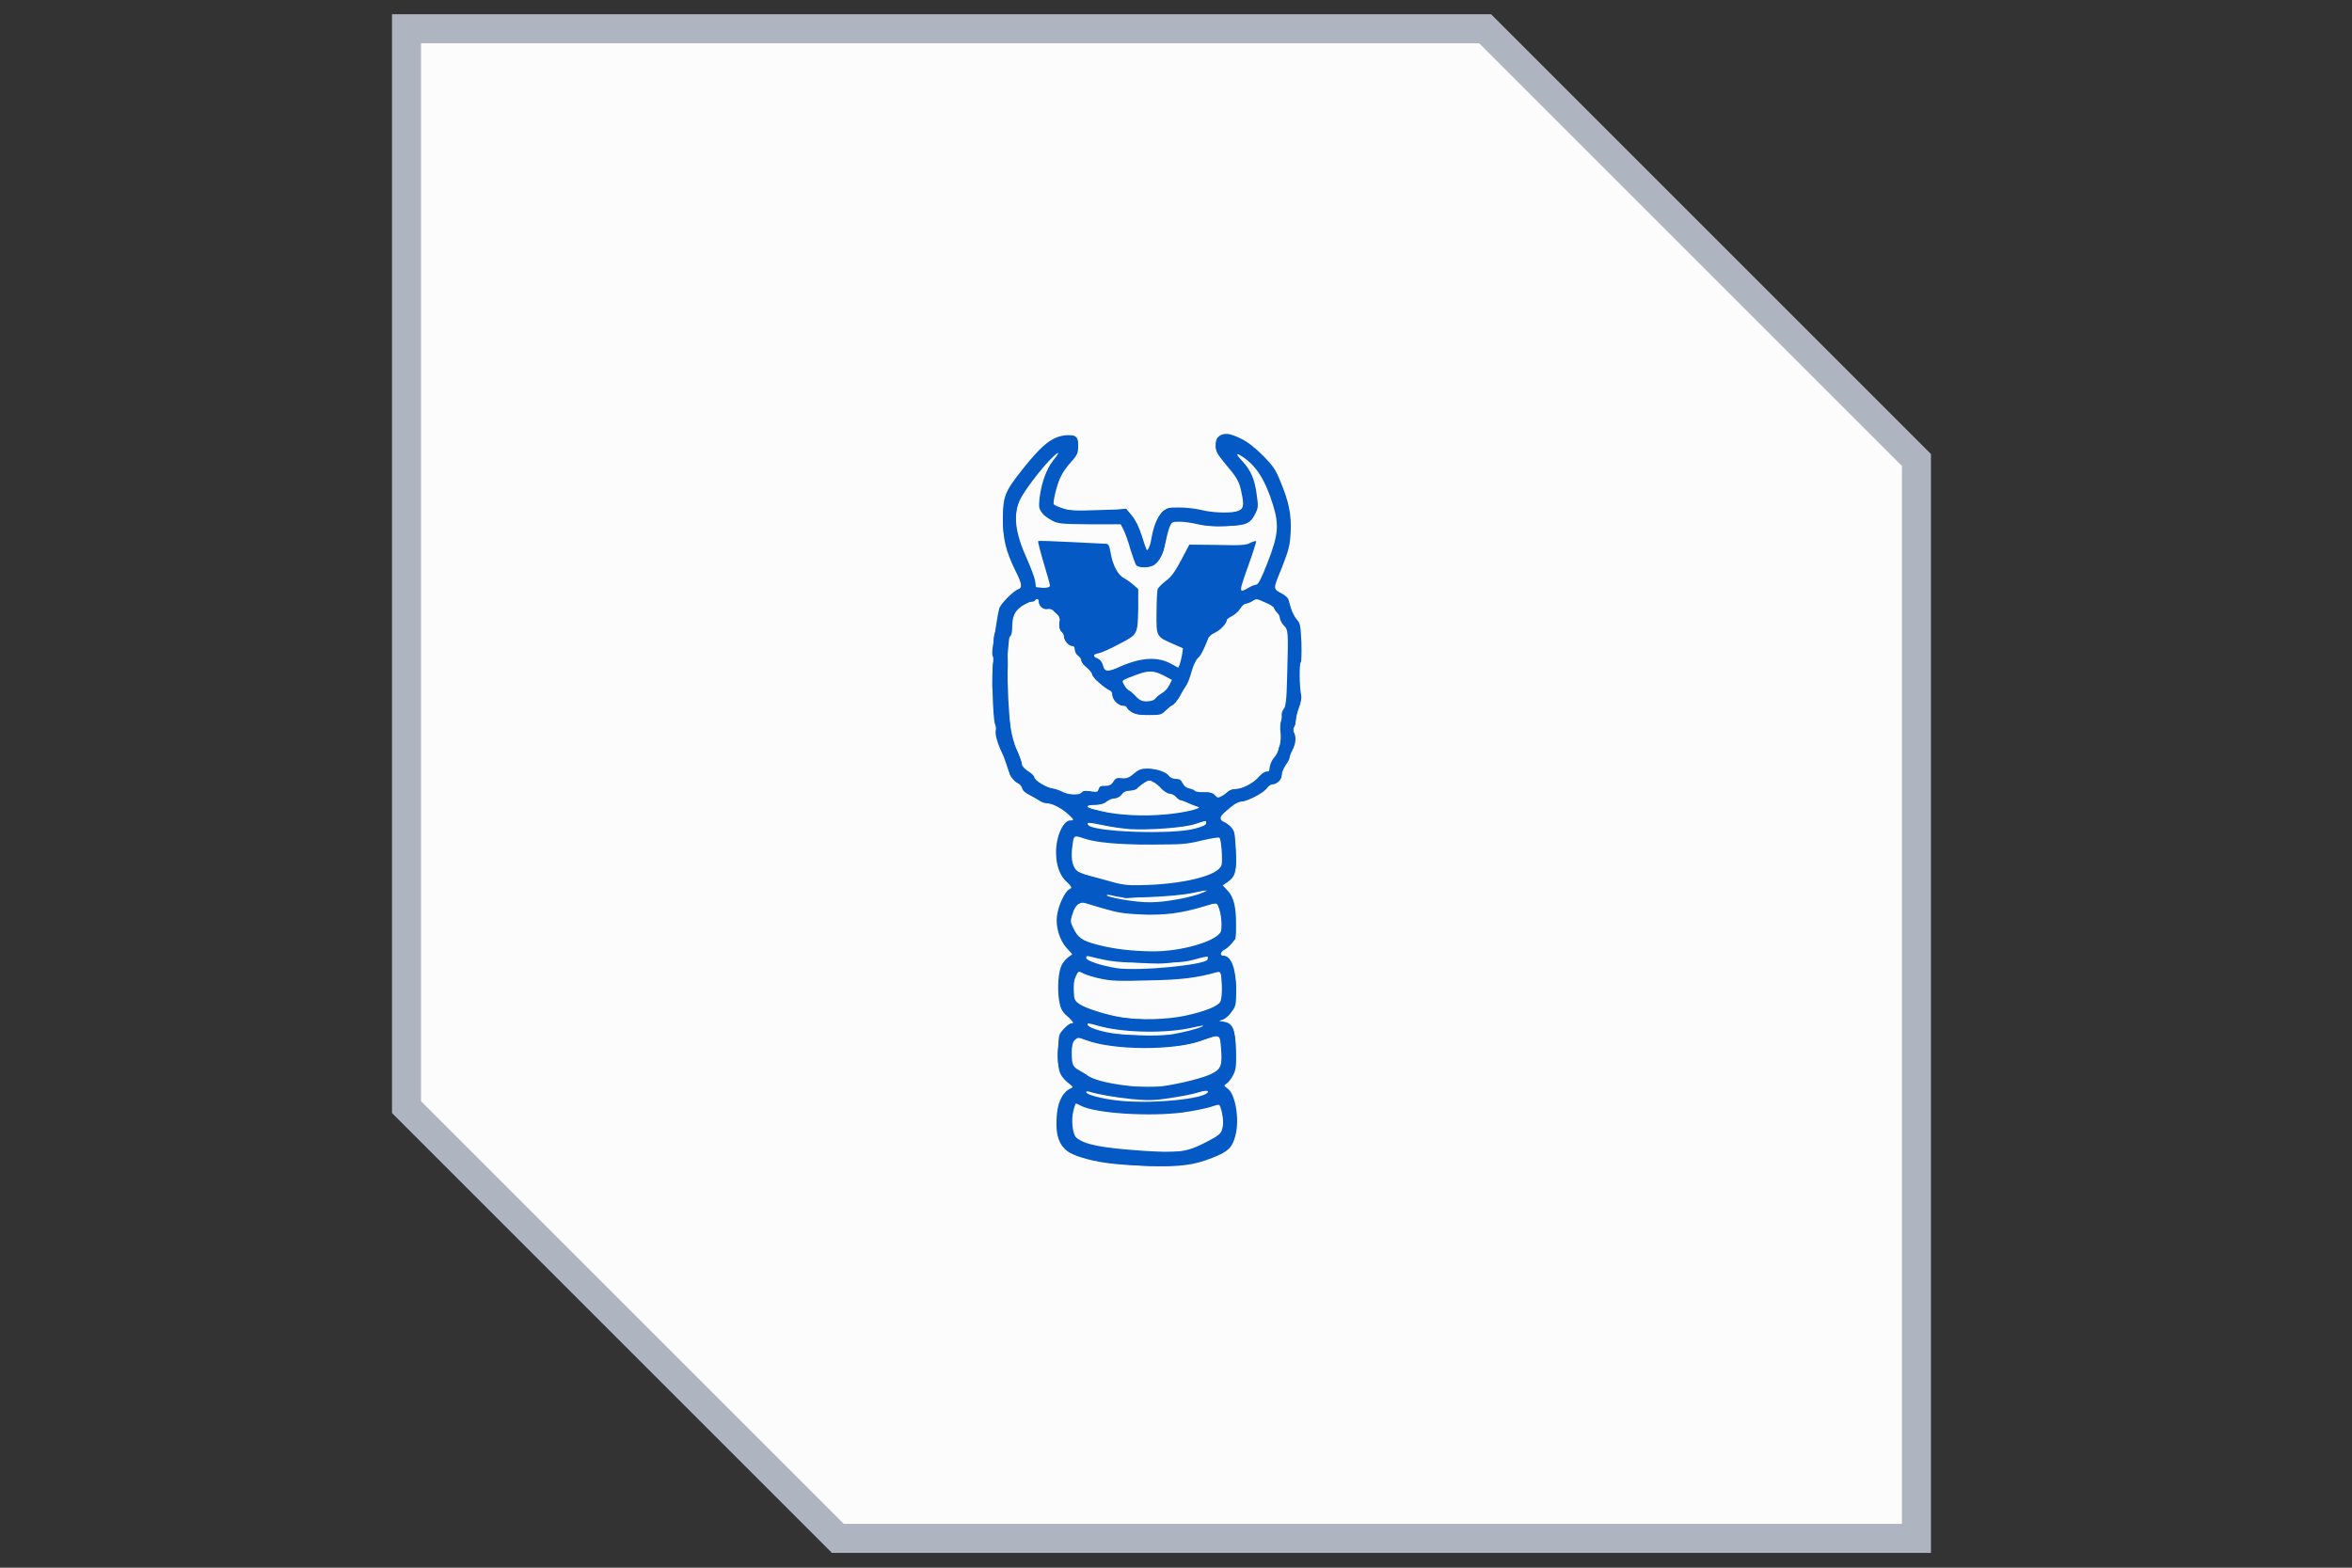
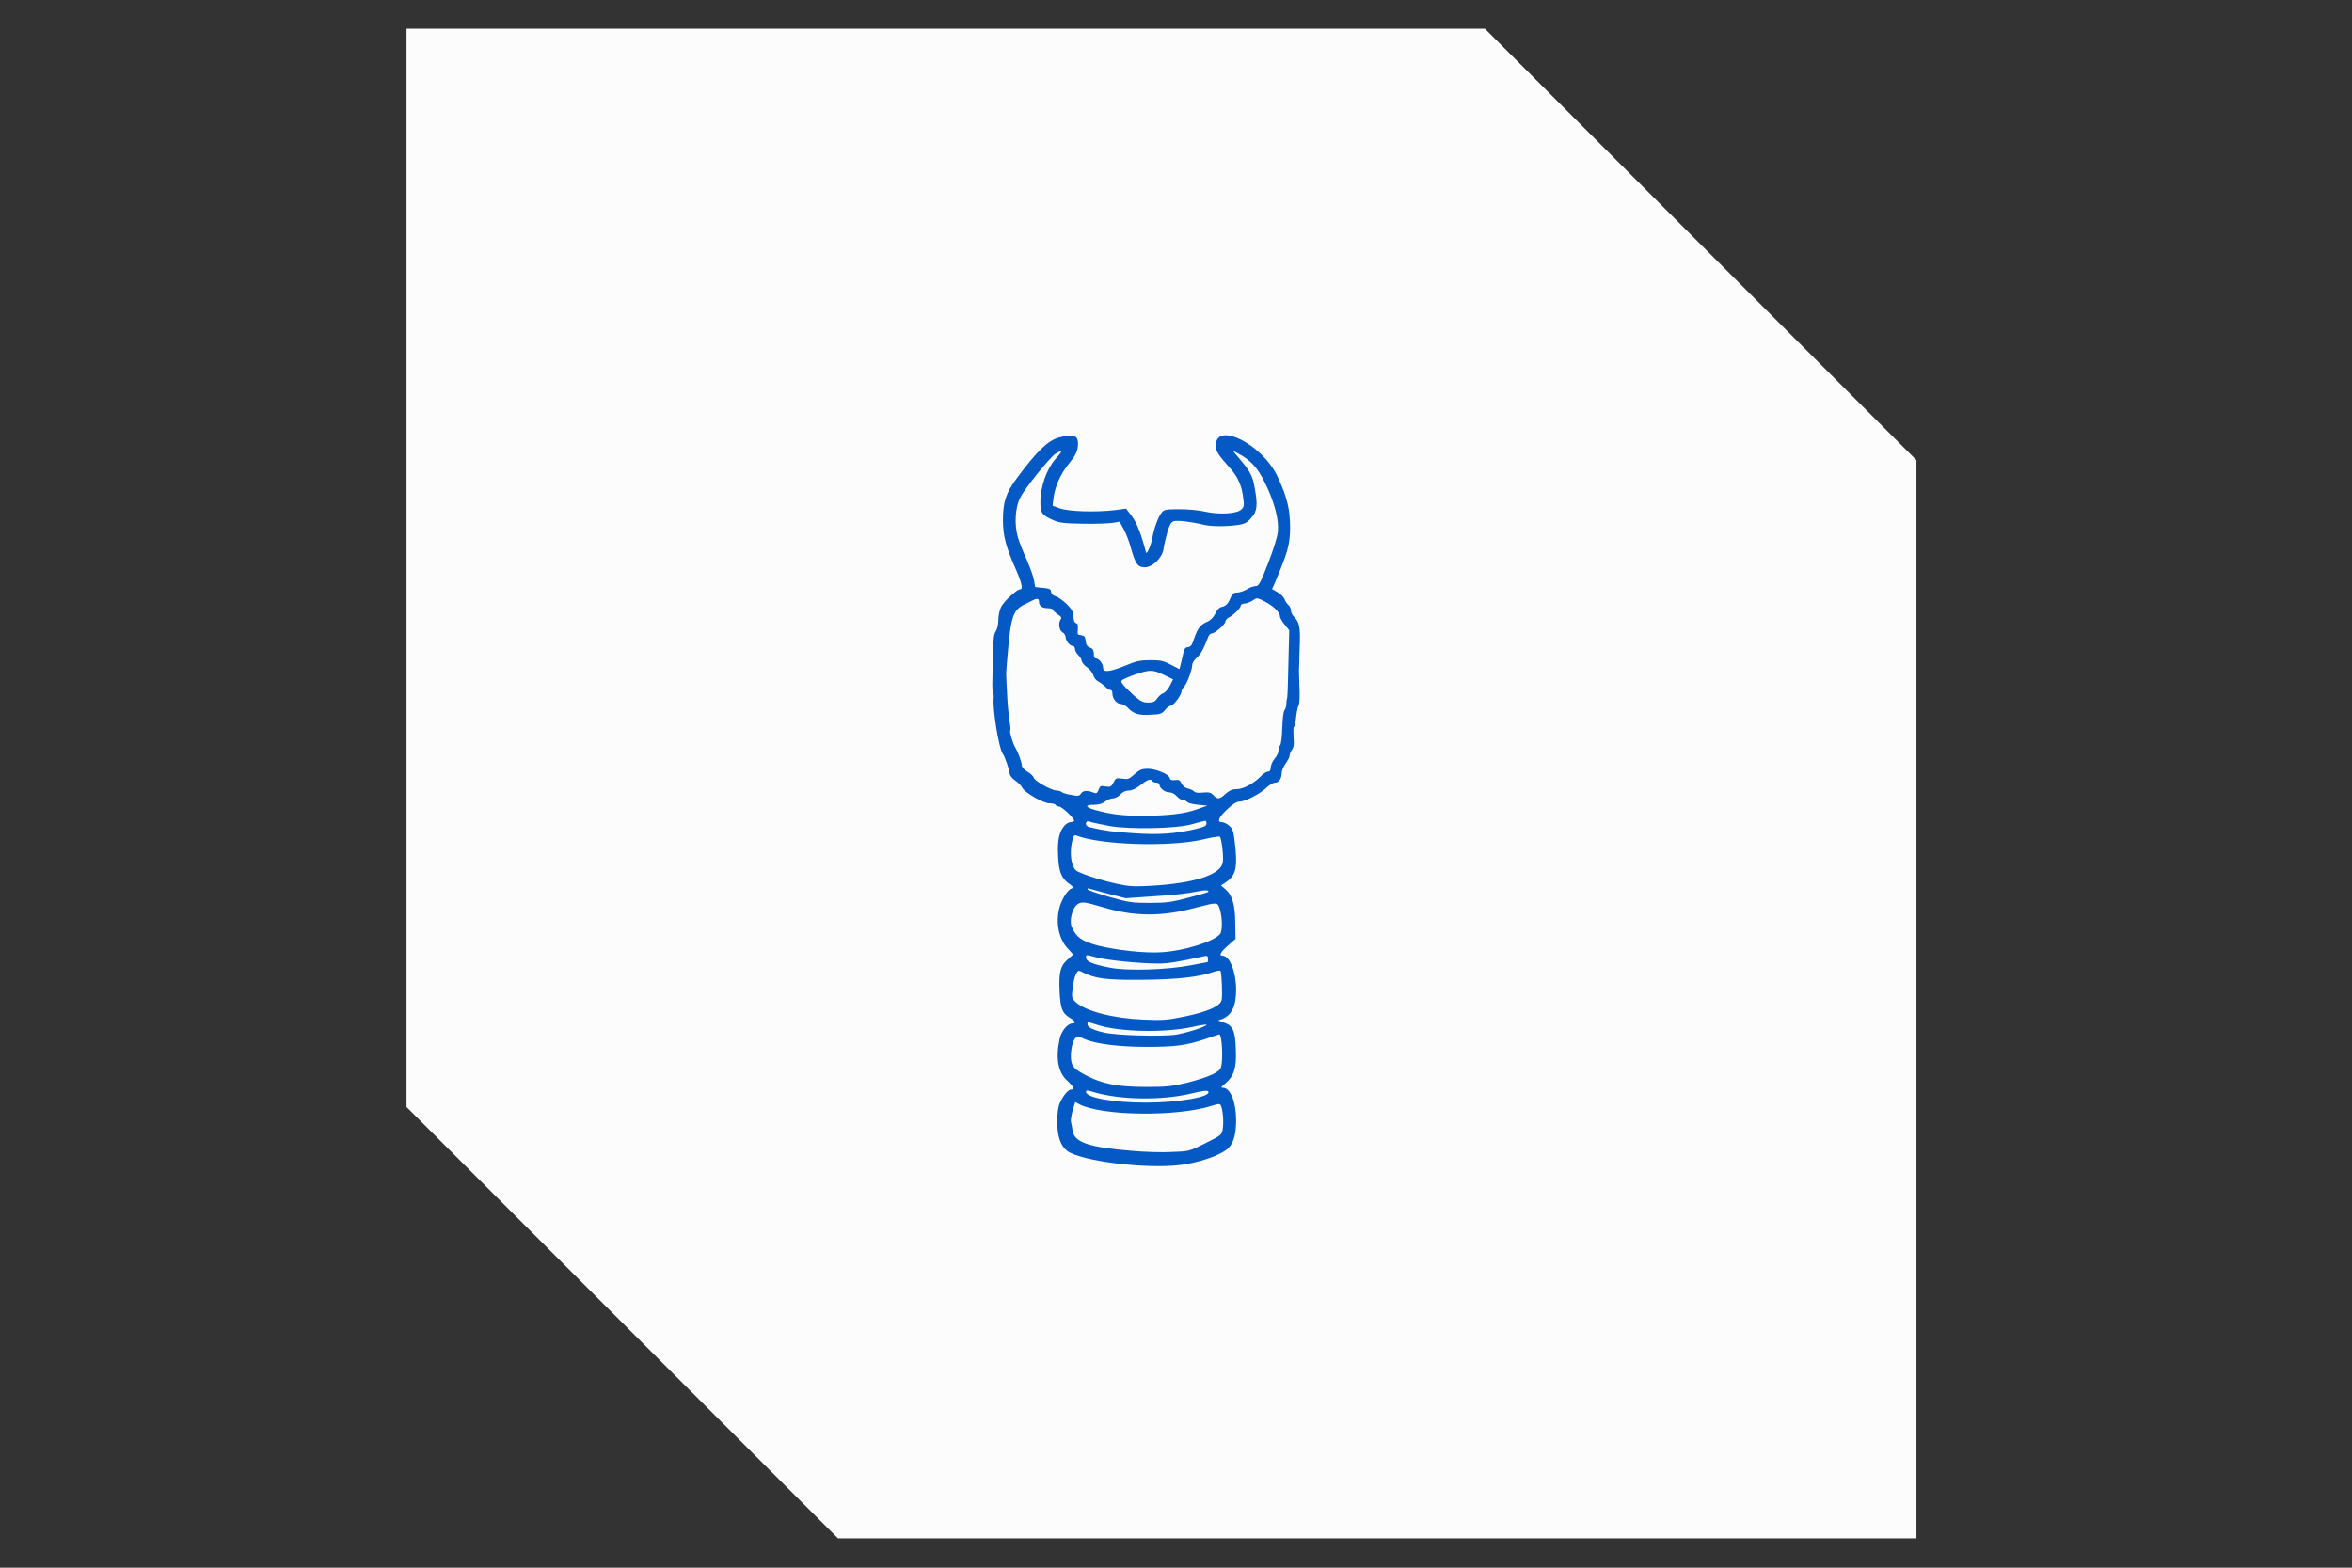
<svg xmlns="http://www.w3.org/2000/svg" width="81" height="54">
  <rect width="100%" height="100%" fill="#333333" stroke="none" />
  <defs>
    <clipPath id="bgblur_0_6399_8668_clip_path" transform="translate(19.864 27.873)">
      <path clip-rule="evenodd" d="m9,0.99l37.14,0l14.86,14.86l0,37.14l-37.14,0l-14.86,-14.86l0,-37.14z" fill-rule="evenodd" id="svg_1" />
    </clipPath>
  </defs>
  <g class="layer">
    <title>Layer 1</title>
    <g data-figma-bg-blur-radius="28.36" id="svg_3">
      <path clip-rule="evenodd" d="m14,0.99l37.14,0l14.86,14.86l0,37.14l-37.14,0l-14.86,-14.86l0,-37.14z" fill="#FCFCFD" fill-rule="evenodd" id="svg_4" />
-       <path d="m51.14,0.99l0.36,-0.35l-0.15,-0.15l-0.21,0l0,0.5zm-37.14,0l0,-0.5l-0.5,0l0,0.5l0.5,0zm52,14.86l0.5,0l0,-0.21l-0.15,-0.15l-0.35,0.36zm0,37.14l0,0.5l0.5,0l0,-0.5l-0.5,0zm-37.14,0l-0.36,0.35l0.15,0.15l0.21,0l0,-0.5zm-14.86,-14.86l-0.5,0l0,0.21l0.15,0.15l0.35,-0.36zm37.14,-37.14l0,-0.5l-37.14,0l0,0.5l0,0.5l37.14,0l0,-0.5zm14.86,14.86l0.35,-0.36l-14.85,-14.85l-0.36,0.35l-0.35,0.35l14.86,14.86l0.35,-0.35zm0,37.14l0.5,0l0,-37.14l-0.5,0l-0.5,0l0,37.14l0.5,0zm-37.14,0l0,0.5l37.14,0l0,-0.5l0,-0.5l-37.14,0l0,0.5zm0,0l0.35,-0.35l-14.86,-14.86l-0.35,0.35l-0.35,0.36l14.85,14.85l0.36,-0.35zm-14.86,-52l-0.5,0l0,37.14l0.5,0l0.5,0l0,-37.14l-0.5,0z" fill="#AEB5C1" id="svg_5" />
    </g>
-     <path clip-rule="evenodd" d="m41.99,15.02c-0.09,0.07 -0.12,0.14 -0.12,0.32c0,0.21 0.04,0.28 0.28,0.58c0.45,0.53 0.53,0.65 0.61,1.07c0.1,0.45 0.06,0.57 -0.19,0.63c-0.27,0.06 -0.82,0.04 -1.18,-0.05c-0.2,-0.05 -0.54,-0.09 -0.78,-0.09c-0.4,0 -0.43,0.01 -0.6,0.18c-0.17,0.18 -0.29,0.48 -0.37,0.96c-0.03,0.19 -0.12,0.37 -0.15,0.32c-0.01,-0.01 -0.09,-0.23 -0.17,-0.49c-0.1,-0.31 -0.21,-0.53 -0.34,-0.69l-0.19,-0.22l-0.95,0.03c-0.83,0.03 -1,0.02 -1.24,-0.06c-0.15,-0.05 -0.29,-0.11 -0.31,-0.14c-0.04,-0.07 0.12,-0.73 0.25,-0.97c0.05,-0.12 0.21,-0.34 0.35,-0.49c0.21,-0.24 0.24,-0.3 0.24,-0.53c0,-0.31 -0.07,-0.39 -0.32,-0.39c-0.51,0 -0.88,0.27 -1.59,1.17c-0.62,0.78 -0.68,0.93 -0.68,1.72c0,0.7 0.1,1.1 0.42,1.76c0.24,0.47 0.26,0.6 0.1,0.66c-0.17,0.06 -0.62,0.52 -0.65,0.67c-0.02,0.06 -0.06,0.27 -0.09,0.47c-0.03,0.19 -0.08,0.52 -0.11,0.72c-0.05,0.26 -0.05,0.4 -0.01,0.47c0.04,0.06 0.04,0.12 0.01,0.19c-0.07,0.11 -0.02,1.99 0.06,2.13c0.03,0.06 0.04,0.15 0.02,0.22c-0.03,0.11 0.07,0.47 0.22,0.76c0.04,0.08 0.11,0.28 0.17,0.46c0.1,0.34 0.24,0.55 0.4,0.6c0.06,0.02 0.11,0.09 0.12,0.15c0.01,0.08 0.09,0.16 0.23,0.23c0.12,0.06 0.28,0.15 0.35,0.2c0.07,0.05 0.19,0.1 0.27,0.1c0.18,0 0.48,0.15 0.73,0.37c0.21,0.19 0.23,0.22 0.08,0.22c-0.24,0 -0.49,0.54 -0.49,1.09c0,0.45 0.11,0.77 0.35,1c0.2,0.21 0.21,0.23 0.11,0.28c-0.15,0.06 -0.39,0.58 -0.43,0.92c-0.05,0.37 0.09,0.84 0.34,1.11l0.19,0.21l-0.15,0.11c-0.08,0.06 -0.18,0.18 -0.22,0.27c-0.11,0.22 -0.15,0.77 -0.09,1.19c0.05,0.3 0.09,0.38 0.28,0.55c0.23,0.23 0.25,0.26 0.15,0.26c-0.04,0 -0.16,0.09 -0.26,0.19c-0.18,0.19 -0.18,0.2 -0.2,0.73c-0.03,0.64 0.03,0.86 0.31,1.1l0.21,0.17l-0.16,0.09c-0.24,0.15 -0.39,0.5 -0.41,0.97c-0.05,0.79 0.16,1.14 0.79,1.35c0.62,0.2 1.19,0.27 2.32,0.31c1.16,0.04 1.6,-0.02 2.26,-0.28c0.53,-0.21 0.67,-0.34 0.78,-0.74c0.16,-0.55 0.01,-1.47 -0.27,-1.65c-0.13,-0.09 -0.13,-0.09 -0.02,-0.17c0.06,-0.04 0.16,-0.17 0.22,-0.29c0.1,-0.2 0.11,-0.3 0.09,-0.86c-0.02,-0.74 -0.1,-0.92 -0.42,-0.98l-0.19,-0.02l0.15,-0.04c0.09,-0.03 0.22,-0.14 0.31,-0.27c0.16,-0.21 0.16,-0.25 0.16,-0.77c0,-0.73 -0.17,-1.17 -0.44,-1.17c-0.13,0 -0.12,-0.15 0.01,-0.19c0.06,-0.02 0.18,-0.12 0.27,-0.22c0.15,-0.18 0.16,-0.21 0.16,-0.64c0,-0.64 -0.08,-0.97 -0.29,-1.19l-0.17,-0.18l0.17,-0.12c0.27,-0.19 0.31,-0.35 0.28,-1.1c-0.03,-0.58 -0.04,-0.66 -0.16,-0.78c-0.07,-0.08 -0.18,-0.16 -0.25,-0.19c-0.15,-0.06 -0.15,-0.18 0,-0.31c0.06,-0.05 0.19,-0.16 0.29,-0.24c0.1,-0.08 0.24,-0.15 0.31,-0.15c0.2,0 0.78,-0.3 0.88,-0.46c0.05,-0.07 0.13,-0.13 0.18,-0.13c0.16,0 0.33,-0.16 0.33,-0.32c0,-0.08 0.06,-0.23 0.13,-0.33c0.07,-0.1 0.14,-0.22 0.14,-0.26c0,-0.04 0.04,-0.16 0.1,-0.27c0.12,-0.23 0.14,-0.45 0.05,-0.62c-0.04,-0.08 -0.04,-0.13 0,-0.17c0.03,-0.03 0.06,-0.13 0.06,-0.21c0,-0.08 0.05,-0.28 0.11,-0.45c0.08,-0.2 0.1,-0.35 0.08,-0.46c-0.06,-0.25 -0.07,-1.09 -0.01,-1.12c0.02,-0.01 0.03,-0.32 0.02,-0.68c-0.03,-0.59 -0.04,-0.66 -0.16,-0.79c-0.07,-0.08 -0.16,-0.26 -0.2,-0.39c-0.04,-0.13 -0.08,-0.28 -0.09,-0.31c-0.01,-0.04 -0.09,-0.11 -0.18,-0.17c-0.36,-0.2 -0.36,-0.14 -0.05,-0.9c0.25,-0.64 0.28,-0.76 0.31,-1.23c0.03,-0.62 -0.06,-1.05 -0.36,-1.77c-0.16,-0.4 -0.25,-0.53 -0.6,-0.88c-0.27,-0.27 -0.52,-0.47 -0.75,-0.58c-0.39,-0.19 -0.57,-0.21 -0.75,-0.09zm-5.86,0.85c-0.34,0.36 -0.84,1.02 -0.99,1.32c-0.26,0.52 -0.19,1.14 0.23,2.07c0.13,0.29 0.26,0.63 0.28,0.76l0.03,0.23l0.24,0c0.16,0 0.24,-0.03 0.24,-0.08c0,-0.04 -0.1,-0.39 -0.22,-0.79c-0.12,-0.4 -0.2,-0.73 -0.19,-0.74c0.01,-0.02 0.51,0 1.11,0.03c0.6,0.03 1.15,0.06 1.21,0.06c0.11,0 0.13,0.04 0.18,0.32c0.07,0.42 0.25,0.75 0.45,0.86c0.1,0.05 0.25,0.16 0.34,0.24l0.16,0.14l0,0.64c-0.02,0.93 -0.01,0.92 -0.65,1.25c-0.29,0.16 -0.61,0.3 -0.71,0.32c-0.21,0.04 -0.22,0.11 -0.04,0.18c0.09,0.04 0.15,0.12 0.18,0.23c0.06,0.24 0.17,0.25 0.6,0.05c0.73,-0.32 1.3,-0.35 1.76,-0.09l0.24,0.13l0.05,-0.12c0.02,-0.06 0.06,-0.21 0.08,-0.33l0.03,-0.22l-0.34,-0.15c-0.58,-0.25 -0.58,-0.25 -0.57,-1.08c0,-0.4 0.02,-0.76 0.04,-0.81c0.02,-0.05 0.15,-0.18 0.28,-0.28c0.19,-0.14 0.31,-0.31 0.53,-0.72l0.28,-0.53l0.96,0.01c0.82,0.02 0.99,0.01 1.14,-0.07c0.09,-0.05 0.18,-0.07 0.2,-0.06c0.01,0.02 -0.1,0.37 -0.25,0.79c-0.35,0.98 -0.36,1.02 -0.02,0.82c0.1,-0.06 0.22,-0.11 0.27,-0.11c0.07,0 0.17,-0.19 0.39,-0.75c0.37,-0.95 0.41,-1.3 0.19,-2c-0.26,-0.85 -0.57,-1.34 -1.05,-1.66c-0.24,-0.16 -0.24,-0.09 0,0.16c0.29,0.32 0.42,0.61 0.49,1.15c0.06,0.39 0.05,0.45 -0.04,0.64c-0.18,0.36 -0.32,0.42 -1.01,0.44c-0.42,0.02 -0.71,0 -0.97,-0.06c-0.2,-0.05 -0.49,-0.09 -0.63,-0.09c-0.26,0 -0.28,0.01 -0.35,0.18c-0.04,0.09 -0.1,0.33 -0.14,0.53c-0.07,0.38 -0.2,0.65 -0.39,0.78c-0.14,0.1 -0.54,0.11 -0.62,0.01c-0.03,-0.04 -0.12,-0.29 -0.2,-0.55c-0.07,-0.26 -0.18,-0.56 -0.23,-0.66l-0.1,-0.2l-1.07,0c-1,-0.01 -1.09,-0.02 -1.3,-0.13c-0.12,-0.06 -0.28,-0.19 -0.34,-0.27c-0.11,-0.13 -0.12,-0.19 -0.09,-0.49c0.06,-0.52 0.23,-1 0.47,-1.31c0.28,-0.35 0.21,-0.35 -0.14,0.01zm-0.48,4.81c-0.02,0.03 -0.08,0.05 -0.14,0.05c-0.15,0 -0.46,0.22 -0.56,0.39c-0.05,0.08 -0.09,0.27 -0.09,0.44c0,0.2 -0.02,0.32 -0.08,0.37c-0.06,0.05 -0.08,0.18 -0.08,0.53c0.01,0.26 0.01,0.55 0,0.66c-0.01,0.35 0.04,1.48 0.1,1.92c0.04,0.27 0.12,0.57 0.22,0.8c0.09,0.2 0.17,0.41 0.17,0.47c0,0.07 0.08,0.16 0.21,0.25c0.12,0.07 0.22,0.17 0.22,0.21c0,0.11 0.4,0.36 0.64,0.39c0.11,0.02 0.24,0.07 0.3,0.1c0.19,0.12 0.6,0.14 0.68,0.05c0.06,-0.07 0.13,-0.08 0.32,-0.05c0.23,0.03 0.26,0.02 0.28,-0.08c0.03,-0.08 0.08,-0.11 0.22,-0.11c0.14,0 0.21,-0.03 0.28,-0.14c0.07,-0.11 0.13,-0.14 0.29,-0.12c0.17,0.01 0.25,-0.02 0.42,-0.16c0.17,-0.15 0.25,-0.17 0.48,-0.17c0.31,0 0.63,0.11 0.73,0.25c0.04,0.06 0.15,0.1 0.24,0.1c0.12,0 0.17,0.03 0.23,0.15c0.05,0.1 0.13,0.16 0.23,0.18c0.09,0.02 0.17,0.05 0.19,0.08c0.01,0.03 0.16,0.05 0.31,0.05c0.22,0 0.31,0.02 0.38,0.1c0.09,0.1 0.11,0.1 0.24,0.03c0.08,-0.04 0.18,-0.11 0.22,-0.16c0.04,-0.04 0.15,-0.08 0.25,-0.08c0.23,0 0.63,-0.21 0.81,-0.43c0.08,-0.09 0.19,-0.17 0.24,-0.17c0.06,0 0.11,-0.01 0.11,-0.04c0.02,-0.19 0.07,-0.32 0.15,-0.42c0.18,-0.18 0.28,-0.58 0.24,-0.89c-0.02,-0.15 -0.01,-0.31 0.01,-0.36c0.02,-0.06 0.04,-0.16 0.03,-0.23c-0.01,-0.07 0.03,-0.17 0.07,-0.22c0.07,-0.08 0.1,-0.29 0.12,-1.17c0.04,-1.53 0.04,-1.54 -0.12,-1.71c-0.07,-0.07 -0.13,-0.19 -0.13,-0.25c0,-0.06 -0.05,-0.15 -0.11,-0.2c-0.06,-0.06 -0.1,-0.14 -0.1,-0.18c0,-0.04 -0.03,-0.07 -0.06,-0.07c-0.03,0 -0.16,-0.05 -0.29,-0.11c-0.23,-0.11 -0.26,-0.11 -0.38,-0.03c-0.07,0.05 -0.18,0.09 -0.23,0.09c-0.05,0 -0.14,0.08 -0.2,0.18c-0.06,0.09 -0.19,0.21 -0.28,0.25c-0.1,0.05 -0.18,0.11 -0.18,0.14c0,0.12 -0.24,0.36 -0.42,0.44c-0.1,0.04 -0.2,0.13 -0.22,0.19c-0.17,0.43 -0.26,0.6 -0.36,0.68c-0.06,0.06 -0.15,0.24 -0.21,0.45c-0.05,0.19 -0.13,0.41 -0.18,0.48c-0.05,0.07 -0.15,0.24 -0.23,0.38c-0.07,0.13 -0.18,0.27 -0.24,0.3c-0.06,0.03 -0.17,0.12 -0.25,0.2c-0.14,0.14 -0.18,0.15 -0.57,0.15c-0.32,0 -0.46,-0.02 -0.6,-0.1c-0.09,-0.06 -0.17,-0.14 -0.17,-0.17c0,-0.03 -0.06,-0.05 -0.13,-0.05c-0.15,0 -0.36,-0.21 -0.36,-0.37c0,-0.07 -0.04,-0.14 -0.09,-0.16c-0.17,-0.06 -0.61,-0.46 -0.61,-0.55c0,-0.05 -0.08,-0.15 -0.19,-0.24c-0.1,-0.08 -0.18,-0.19 -0.18,-0.24c0,-0.05 -0.05,-0.13 -0.11,-0.16c-0.06,-0.04 -0.11,-0.13 -0.11,-0.2c0,-0.1 -0.03,-0.14 -0.1,-0.14c-0.12,0 -0.28,-0.19 -0.28,-0.33c0,-0.05 -0.04,-0.12 -0.08,-0.16c-0.06,-0.05 -0.08,-0.14 -0.07,-0.29c0.02,-0.17 0,-0.24 -0.13,-0.36c-0.1,-0.11 -0.19,-0.15 -0.28,-0.13c-0.15,0.03 -0.3,-0.1 -0.3,-0.25c0,-0.11 -0.08,-0.14 -0.13,-0.05zm3.55,2.54c-0.61,0.23 -0.58,0.2 -0.48,0.38c0.04,0.09 0.1,0.17 0.13,0.17c0.03,0 0.14,0.08 0.24,0.19c0.16,0.17 0.23,0.2 0.41,0.2c0.16,-0.01 0.25,-0.04 0.31,-0.12c0.05,-0.06 0.16,-0.14 0.23,-0.18c0.07,-0.04 0.18,-0.15 0.23,-0.26l0.09,-0.18l-0.28,-0.15c-0.33,-0.17 -0.51,-0.18 -0.88,-0.05zm0.21,3.74c-0.08,0.05 -0.19,0.13 -0.23,0.18c-0.04,0.06 -0.15,0.09 -0.26,0.09c-0.13,0 -0.22,0.04 -0.29,0.14c-0.07,0.08 -0.16,0.13 -0.24,0.13c-0.08,0 -0.2,0.05 -0.28,0.11c-0.09,0.08 -0.22,0.11 -0.4,0.11c-0.14,0 -0.26,0.03 -0.26,0.05c0,0.03 0.01,0.06 0.02,0.06c0.01,0 0.21,0.05 0.45,0.11c0.58,0.14 1.48,0.19 2.26,0.11c0.65,-0.06 1.28,-0.22 1.07,-0.26c-0.06,-0.02 -0.21,-0.07 -0.33,-0.13c-0.13,-0.06 -0.25,-0.1 -0.28,-0.1c-0.02,0 -0.09,-0.05 -0.14,-0.11c-0.06,-0.06 -0.15,-0.11 -0.22,-0.11c-0.06,0 -0.18,-0.07 -0.27,-0.17c-0.09,-0.09 -0.22,-0.2 -0.3,-0.24c-0.12,-0.06 -0.16,-0.06 -0.3,0.03zm1.76,1.42c-0.36,0.13 -1.61,0.22 -2.26,0.18c-0.25,-0.02 -0.68,-0.08 -0.94,-0.14c-0.48,-0.1 -0.59,-0.1 -0.48,0.01c0.23,0.23 2.86,0.32 3.63,0.12c0.28,-0.07 0.41,-0.13 0.42,-0.19c0.02,-0.11 0.01,-0.11 -0.37,0.02zm-4.22,0.63c-0.11,0.66 0,1 0.35,1.1c0.13,0.03 0.5,0.13 0.83,0.22c0.5,0.15 0.67,0.17 1.13,0.16c1.45,-0.02 2.72,-0.33 2.81,-0.69c0.04,-0.18 -0.01,-0.88 -0.07,-0.94c-0.03,-0.03 -0.3,0.02 -0.61,0.09c-0.52,0.13 -0.67,0.14 -1.7,0.14c-1.14,0.01 -1.97,-0.07 -2.36,-0.21c-0.31,-0.11 -0.35,-0.1 -0.38,0.13zm4.11,1.75c-0.6,0.13 -2.3,0.2 -2.66,0.11c-0.15,-0.04 -0.27,-0.06 -0.28,-0.04c-0.08,0.07 1.02,0.26 1.49,0.25c0.52,0 1.45,-0.17 1.83,-0.34c0.24,-0.11 0.19,-0.1 -0.38,0.02zm-3.92,0.38c-0.07,0.04 -0.15,0.16 -0.2,0.33c-0.09,0.25 -0.09,0.27 0.02,0.49c0.16,0.34 0.3,0.44 0.79,0.57c0.59,0.16 1.21,0.23 1.93,0.24c0.97,0.01 2.18,-0.33 2.36,-0.67c0.07,-0.13 0.02,-0.65 -0.08,-0.87l-0.06,-0.14l-0.43,0.13c-0.76,0.23 -1.33,0.31 -2.13,0.28c-0.64,-0.03 -0.81,-0.05 -1.39,-0.22c-0.36,-0.11 -0.66,-0.2 -0.67,-0.2c-0.01,0 -0.07,0.03 -0.14,0.06zm0.26,1.85c0,0.1 0.51,0.27 1.06,0.36c0.74,0.11 3.05,-0.11 3.13,-0.3c0.01,-0.05 0.02,-0.09 0,-0.1c-0.01,-0.01 -0.21,0.03 -0.45,0.1c-0.38,0.1 -0.55,0.11 -1.56,0.11c-1.09,0 -1.3,-0.03 -2.03,-0.21c-0.12,-0.03 -0.15,-0.02 -0.15,0.04zm-0.35,0.64c-0.06,0.11 -0.08,0.27 -0.07,0.5c0.01,0.31 0.03,0.34 0.2,0.46c0.21,0.14 0.93,0.37 1.42,0.45c0.63,0.11 1.62,0.08 2.25,-0.06c0.64,-0.14 1.1,-0.32 1.18,-0.48c0.06,-0.12 0.08,-0.72 0.02,-0.92c-0.02,-0.1 -0.06,-0.12 -0.15,-0.09c-0.68,0.19 -1.2,0.26 -2.35,0.28c-1.04,0.03 -1.28,0.02 -1.65,-0.06c-0.23,-0.05 -0.49,-0.13 -0.57,-0.17c-0.19,-0.1 -0.19,-0.1 -0.28,0.09zm0.4,1.67c0,0.07 0.36,0.2 0.73,0.27c0.52,0.1 1.58,0.13 2.1,0.07c0.43,-0.06 1.2,-0.26 1.15,-0.31c-0.01,-0.01 -0.16,0.02 -0.34,0.06c-0.88,0.21 -2.3,0.19 -3.17,-0.03c-0.47,-0.13 -0.47,-0.13 -0.47,-0.06zm3.89,0.56c-0.96,0.33 -3.01,0.32 -3.93,-0.03c-0.28,-0.1 -0.29,-0.1 -0.39,-0.01c-0.09,0.08 -0.11,0.17 -0.11,0.45c0,0.41 0.04,0.48 0.26,0.6c0.09,0.05 0.23,0.13 0.3,0.19c0.36,0.25 1.83,0.46 2.53,0.36c0.65,-0.09 1.49,-0.3 1.76,-0.45c0.29,-0.15 0.34,-0.29 0.29,-0.87c-0.04,-0.49 -0.02,-0.49 -0.71,-0.24zm-0.11,1.78c-0.2,0.06 -0.63,0.14 -0.98,0.19c-0.53,0.08 -0.71,0.08 -1.26,0.03c-0.58,-0.06 -1.22,-0.17 -1.49,-0.26c-0.06,-0.01 -0.1,-0.01 -0.1,0.02c0,0.08 0.52,0.22 1.02,0.28c1.17,0.15 3.18,-0.05 3.18,-0.3c0,-0.04 0,-0.07 -0.01,-0.07c-0.01,0 -0.17,0.05 -0.36,0.11zm-4.26,0.61c-0.09,0.31 -0.03,0.84 0.1,0.94c0.29,0.24 0.86,0.35 2.3,0.45c1.24,0.08 1.5,0.05 2.19,-0.31c0.4,-0.21 0.48,-0.27 0.53,-0.43c0.06,-0.18 0.03,-0.51 -0.06,-0.76c-0.04,-0.11 -0.04,-0.11 -0.34,-0.01c-0.16,0.05 -0.59,0.14 -0.96,0.19c-1.16,0.15 -3,0.03 -3.5,-0.23c-0.08,-0.04 -0.16,-0.08 -0.17,-0.08c-0.02,0 -0.06,0.11 -0.09,0.24z" fill="#0459C4" fill-rule="evenodd" id="svg_6" />
    <path clip-rule="evenodd" d="m36.47,15.07c-0.38,0.1 -0.77,0.48 -1.45,1.4c-0.38,0.51 -0.48,0.82 -0.48,1.45c0,0.54 0.11,0.94 0.44,1.68c0.21,0.48 0.26,0.7 0.15,0.7c-0.11,0 -0.58,0.43 -0.66,0.62c-0.05,0.1 -0.09,0.3 -0.09,0.45c0,0.15 -0.04,0.31 -0.09,0.38c-0.06,0.09 -0.08,0.25 -0.08,0.57c0.01,0.24 -0.01,0.66 -0.03,0.92c-0.01,0.26 -0.01,0.51 0.01,0.57c0.02,0.05 0.04,0.15 0.03,0.23c-0.04,0.4 0.18,1.73 0.31,1.92c0.07,0.08 0.22,0.52 0.24,0.68c0.01,0.08 0.09,0.18 0.2,0.25c0.1,0.07 0.21,0.18 0.24,0.25c0.08,0.16 0.72,0.53 0.93,0.53c0.1,0 0.19,0.02 0.21,0.05c0.01,0.03 0.07,0.06 0.12,0.06c0.11,0 0.57,0.45 0.52,0.5c-0.03,0.02 -0.08,0.04 -0.13,0.04c-0.05,0 -0.14,0.05 -0.2,0.12c-0.18,0.2 -0.25,0.5 -0.22,1.04c0.02,0.56 0.12,0.79 0.42,0.99c0.09,0.07 0.14,0.12 0.1,0.12c-0.13,0 -0.31,0.23 -0.43,0.54c-0.2,0.53 -0.1,1.19 0.25,1.55l0.18,0.2l-0.18,0.16c-0.26,0.22 -0.32,0.45 -0.29,1.1c0.03,0.61 0.09,0.76 0.37,0.93c0.17,0.1 0.21,0.18 0.08,0.18c-0.17,0 -0.4,0.27 -0.45,0.55c-0.14,0.65 -0.05,1.14 0.26,1.42c0.22,0.2 0.27,0.31 0.14,0.31c-0.1,0 -0.28,0.21 -0.39,0.46c-0.06,0.14 -0.09,0.36 -0.09,0.66c0,0.55 0.15,0.91 0.45,1.06c0.73,0.35 2.95,0.58 3.98,0.39c0.62,-0.1 1.29,-0.36 1.47,-0.56c0.18,-0.19 0.26,-0.48 0.26,-0.96c0,-0.62 -0.2,-1.11 -0.45,-1.11c-0.09,0 -0.08,-0.02 0.09,-0.16c0.29,-0.25 0.38,-0.53 0.35,-1.18c-0.02,-0.62 -0.1,-0.81 -0.42,-0.91l-0.19,-0.07l0.14,-0.05c0.33,-0.13 0.48,-0.45 0.48,-1.01c0,-0.61 -0.22,-1.17 -0.47,-1.17c-0.13,0 -0.07,-0.12 0.19,-0.35l0.26,-0.23l-0.01,-0.54c0,-0.62 -0.1,-0.97 -0.34,-1.17l-0.15,-0.13l0.18,-0.12c0.34,-0.24 0.4,-0.5 0.29,-1.41c-0.04,-0.34 -0.07,-0.43 -0.19,-0.53c-0.08,-0.07 -0.19,-0.12 -0.25,-0.12c-0.18,0 -0.11,-0.17 0.18,-0.44c0.2,-0.19 0.33,-0.27 0.43,-0.27c0.19,0 0.72,-0.27 0.94,-0.49c0.09,-0.08 0.21,-0.16 0.28,-0.16c0.13,0 0.23,-0.14 0.23,-0.33c0,-0.08 0.06,-0.22 0.13,-0.32c0.07,-0.1 0.14,-0.22 0.14,-0.27c0,-0.04 0.03,-0.14 0.08,-0.21c0.07,-0.09 0.08,-0.2 0.06,-0.44c-0.01,-0.18 -0.01,-0.33 0.01,-0.35c0.03,-0.01 0.06,-0.17 0.08,-0.36c0.02,-0.18 0.06,-0.36 0.09,-0.39c0.02,-0.04 0.04,-0.33 0.02,-0.66c-0.01,-0.33 -0.02,-0.62 -0.01,-0.65c0,-0.03 0.01,-0.34 0.02,-0.7c0.03,-0.67 -0.01,-0.86 -0.2,-1.04c-0.05,-0.05 -0.1,-0.14 -0.1,-0.21c0,-0.07 -0.04,-0.15 -0.09,-0.19c-0.04,-0.04 -0.11,-0.13 -0.13,-0.2c-0.03,-0.07 -0.13,-0.18 -0.24,-0.24l-0.19,-0.11l0.09,-0.2c0.46,-1.1 0.52,-1.32 0.53,-1.9c0,-0.64 -0.1,-1.07 -0.44,-1.79c-0.53,-1.11 -2.12,-1.9 -2.12,-1.05c0,0.19 0.08,0.31 0.47,0.75c0.3,0.33 0.43,0.63 0.48,1.09c0.03,0.22 0.02,0.28 -0.07,0.36c-0.16,0.15 -0.76,0.18 -1.22,0.08c-0.2,-0.05 -0.6,-0.09 -0.89,-0.09c-0.45,0 -0.54,0.01 -0.62,0.1c-0.12,0.13 -0.28,0.56 -0.33,0.87c-0.04,0.25 -0.2,0.61 -0.22,0.52c-0.18,-0.67 -0.32,-1.02 -0.49,-1.25l-0.2,-0.26l-0.38,0.05c-0.66,0.08 -1.61,0.05 -1.9,-0.06l-0.25,-0.09l0.03,-0.25c0.05,-0.42 0.25,-0.86 0.54,-1.21c0.21,-0.26 0.27,-0.38 0.3,-0.57c0.04,-0.39 -0.11,-0.47 -0.65,-0.32zm-0.12,0.56c-0.19,0.12 -1.05,1.18 -1.22,1.52c-0.17,0.34 -0.2,0.91 -0.08,1.34c0.05,0.18 0.19,0.53 0.31,0.79c0.11,0.26 0.23,0.58 0.25,0.71l0.04,0.23l0.27,0.03c0.22,0.02 0.27,0.04 0.28,0.14c0.01,0.07 0.07,0.13 0.16,0.15c0.07,0.02 0.24,0.14 0.37,0.26c0.19,0.19 0.23,0.27 0.24,0.43c0,0.13 0.03,0.21 0.08,0.23c0.07,0.02 0.08,0.08 0.07,0.22c-0.02,0.17 -0.01,0.19 0.11,0.2c0.12,0.02 0.14,0.05 0.16,0.2c0.01,0.13 0.05,0.19 0.15,0.23c0.09,0.03 0.13,0.09 0.13,0.21c0,0.1 0.02,0.16 0.07,0.16c0.11,0 0.25,0.19 0.25,0.32c0,0.17 0.21,0.15 0.76,-0.07c0.38,-0.16 0.52,-0.19 0.87,-0.19c0.35,0 0.45,0.02 0.71,0.16l0.29,0.15l0.07,-0.28c0.1,-0.45 0.1,-0.46 0.23,-0.48c0.09,-0.01 0.14,-0.08 0.21,-0.31c0.12,-0.35 0.22,-0.47 0.46,-0.57c0.11,-0.05 0.2,-0.15 0.27,-0.28c0.05,-0.12 0.14,-0.21 0.2,-0.22c0.16,-0.03 0.24,-0.12 0.32,-0.32c0.06,-0.14 0.11,-0.18 0.23,-0.18c0.08,0 0.23,-0.05 0.33,-0.11c0.09,-0.06 0.23,-0.11 0.3,-0.11c0.11,0 0.16,-0.09 0.43,-0.78c0.19,-0.49 0.32,-0.9 0.34,-1.1c0.04,-0.41 -0.12,-1.02 -0.44,-1.67c-0.25,-0.52 -0.5,-0.79 -0.91,-1.01l-0.21,-0.11l0.27,0.32c0.33,0.39 0.42,0.56 0.49,0.96c0.11,0.59 0.09,0.82 -0.12,1.04c-0.13,0.16 -0.23,0.21 -0.44,0.24c-0.37,0.06 -0.92,0.06 -1.18,0c-0.44,-0.11 -0.9,-0.16 -1.03,-0.13c-0.11,0.03 -0.15,0.1 -0.24,0.39c-0.05,0.2 -0.12,0.46 -0.13,0.58c-0.05,0.3 -0.38,0.62 -0.64,0.62c-0.24,0 -0.32,-0.1 -0.47,-0.62c-0.06,-0.24 -0.18,-0.55 -0.26,-0.69l-0.14,-0.26l-0.24,0.04c-0.14,0.02 -0.6,0.04 -1.02,0.03c-0.64,-0.01 -0.82,-0.03 -1.02,-0.12c-0.4,-0.18 -0.45,-0.24 -0.45,-0.63c0,-0.53 0.22,-1.14 0.52,-1.48c0.26,-0.29 0.26,-0.33 0,-0.18zm6.78,5.06c-0.08,0.05 -0.21,0.1 -0.27,0.1c-0.07,0 -0.13,0.03 -0.13,0.07c0,0.08 -0.24,0.32 -0.41,0.41c-0.07,0.04 -0.12,0.1 -0.12,0.14c0,0.09 -0.36,0.41 -0.47,0.41c-0.04,0 -0.1,0.05 -0.12,0.12c-0.17,0.44 -0.26,0.59 -0.39,0.71c-0.09,0.08 -0.16,0.19 -0.16,0.24c0,0.17 -0.17,0.63 -0.27,0.75c-0.06,0.06 -0.1,0.14 -0.1,0.17c0,0.13 -0.28,0.5 -0.37,0.5c-0.05,0 -0.14,0.07 -0.2,0.15c-0.11,0.13 -0.17,0.15 -0.5,0.16c-0.4,0.03 -0.6,-0.04 -0.79,-0.25c-0.06,-0.06 -0.16,-0.12 -0.22,-0.12c-0.15,0 -0.3,-0.18 -0.3,-0.36c0,-0.07 -0.02,-0.12 -0.06,-0.12c-0.04,0 -0.12,-0.05 -0.19,-0.12c-0.06,-0.06 -0.17,-0.14 -0.24,-0.18c-0.07,-0.03 -0.15,-0.13 -0.17,-0.22c-0.03,-0.09 -0.13,-0.21 -0.22,-0.27c-0.09,-0.06 -0.17,-0.16 -0.18,-0.22c-0.01,-0.07 -0.07,-0.16 -0.13,-0.21c-0.05,-0.06 -0.1,-0.14 -0.1,-0.2c0,-0.05 -0.03,-0.1 -0.07,-0.1c-0.11,0 -0.25,-0.18 -0.25,-0.3c0,-0.06 -0.05,-0.14 -0.11,-0.17c-0.12,-0.08 -0.15,-0.31 -0.06,-0.45c0.04,-0.06 0.01,-0.1 -0.11,-0.17c-0.08,-0.06 -0.15,-0.12 -0.15,-0.15c0,-0.03 -0.08,-0.06 -0.18,-0.06c-0.2,0 -0.31,-0.08 -0.31,-0.23c0,-0.1 -0.06,-0.12 -0.2,-0.05c-0.05,0.03 -0.19,0.09 -0.3,0.15c-0.39,0.19 -0.47,0.42 -0.58,1.73c-0.03,0.33 -0.05,0.62 -0.05,0.65c0,0.03 0.01,0.32 0.03,0.65c0.01,0.33 0.05,0.75 0.08,0.93c0.03,0.18 0.05,0.36 0.03,0.38c-0.03,0.05 0.08,0.43 0.18,0.6c0.1,0.17 0.22,0.51 0.22,0.61c0,0.05 0.08,0.15 0.19,0.21c0.11,0.06 0.21,0.16 0.22,0.21c0.03,0.11 0.61,0.44 0.79,0.44c0.07,0 0.15,0.03 0.17,0.05c0.03,0.03 0.18,0.08 0.33,0.1c0.25,0.05 0.28,0.04 0.34,-0.05c0.07,-0.11 0.23,-0.11 0.45,-0.02c0.07,0.03 0.11,0.01 0.15,-0.1c0.05,-0.14 0.08,-0.15 0.24,-0.12c0.17,0.03 0.2,0.01 0.28,-0.14c0.07,-0.15 0.1,-0.16 0.3,-0.13c0.19,0.03 0.23,0.02 0.42,-0.15c0.18,-0.16 0.26,-0.19 0.45,-0.19c0.28,0 0.72,0.18 0.76,0.31c0.02,0.08 0.07,0.09 0.19,0.08c0.13,-0.02 0.17,0 0.22,0.12c0.05,0.09 0.13,0.15 0.22,0.17c0.08,0.02 0.18,0.06 0.21,0.1c0.03,0.04 0.14,0.06 0.31,0.04c0.21,-0.02 0.27,0 0.36,0.09c0.13,0.15 0.21,0.15 0.42,-0.05c0.14,-0.12 0.24,-0.16 0.39,-0.16c0.22,0 0.57,-0.19 0.81,-0.43c0.08,-0.09 0.2,-0.17 0.25,-0.17c0.07,0 0.1,-0.04 0.1,-0.14c0,-0.07 0.06,-0.21 0.13,-0.3c0.08,-0.09 0.14,-0.21 0.14,-0.28c0,-0.07 0.02,-0.15 0.05,-0.18c0.04,-0.03 0.07,-0.3 0.08,-0.61c0.01,-0.31 0.04,-0.58 0.08,-0.61c0.03,-0.04 0.06,-0.13 0.06,-0.21c0,-0.08 0.01,-0.15 0.02,-0.17c0.02,-0.01 0.04,-0.55 0.05,-1.2l0.03,-1.17l-0.16,-0.2c-0.09,-0.11 -0.16,-0.23 -0.16,-0.28c0,-0.14 -0.23,-0.36 -0.52,-0.51c-0.27,-0.14 -0.27,-0.14 -0.43,-0.03zm-3.77,2.46c-0.14,0.04 -0.38,0.12 -0.52,0.18c-0.25,0.11 -0.26,0.12 -0.18,0.23c0.04,0.06 0.21,0.23 0.37,0.38c0.25,0.22 0.33,0.26 0.51,0.26c0.17,0 0.24,-0.03 0.31,-0.14c0.05,-0.07 0.14,-0.16 0.21,-0.18c0.06,-0.02 0.17,-0.14 0.23,-0.26l0.11,-0.22l-0.25,-0.12c-0.38,-0.19 -0.49,-0.21 -0.79,-0.13zm-0.08,3.89c-0.16,0.13 -0.3,0.19 -0.4,0.19c-0.11,0 -0.22,0.05 -0.3,0.14c-0.07,0.07 -0.18,0.13 -0.25,0.13c-0.08,0 -0.2,0.05 -0.27,0.11c-0.09,0.07 -0.22,0.11 -0.37,0.11c-0.34,0 -0.33,0.08 0.02,0.18c0.55,0.15 0.94,0.2 1.62,0.2c0.88,0 1.49,-0.07 1.91,-0.23l0.34,-0.12l-0.31,-0.03c-0.17,-0.01 -0.34,-0.06 -0.38,-0.09c-0.03,-0.04 -0.1,-0.07 -0.15,-0.07c-0.05,0 -0.15,-0.06 -0.22,-0.14c-0.07,-0.08 -0.18,-0.13 -0.27,-0.13c-0.14,0 -0.32,-0.15 -0.32,-0.26c0,-0.04 -0.05,-0.07 -0.1,-0.07c-0.06,0 -0.12,-0.02 -0.14,-0.05c-0.06,-0.1 -0.17,-0.06 -0.41,0.13zm-1.85,1.26c-0.08,0.08 -0.02,0.17 0.12,0.2c0.52,0.12 0.75,0.15 1.49,0.2c0.88,0.06 1.41,0.02 2.12,-0.14c0.32,-0.08 0.39,-0.11 0.39,-0.2c0,-0.09 -0.03,-0.1 -0.12,-0.07c-0.07,0.01 -0.26,0.07 -0.42,0.11c-0.49,0.14 -2.07,0.17 -2.75,0.06c-0.31,-0.06 -0.61,-0.12 -0.68,-0.14c-0.06,-0.03 -0.13,-0.04 -0.15,-0.02zm-0.52,0.74c-0.07,0.38 -0.02,0.76 0.13,0.93c0.14,0.14 1.38,0.51 1.89,0.55c0.18,0.02 0.64,0 1.02,-0.03c1.32,-0.11 2.09,-0.39 2.16,-0.78c0.04,-0.17 -0.04,-0.83 -0.1,-0.89c-0.02,-0.02 -0.27,0.02 -0.56,0.09c-1.11,0.27 -3.54,0.2 -4.38,-0.13c-0.08,-0.03 -0.11,0.02 -0.16,0.26zm0.54,1.59c0,0.03 0.33,0.14 0.74,0.26c0.7,0.2 0.79,0.21 1.42,0.21c0.58,0 0.76,-0.03 1.32,-0.18c0.35,-0.09 0.65,-0.18 0.67,-0.19c0.07,-0.08 -0.09,-0.08 -0.44,-0.01c-0.21,0.05 -0.84,0.12 -1.39,0.15l-1,0.07l-0.59,-0.15c-0.32,-0.09 -0.62,-0.17 -0.66,-0.18c-0.04,-0.02 -0.07,-0.01 -0.07,0.02zm-0.37,0.54c-0.16,0.14 -0.26,0.56 -0.17,0.76c0.15,0.35 0.34,0.49 0.9,0.64c0.64,0.16 1.62,0.27 2.2,0.23c0.79,-0.05 1.8,-0.37 2.01,-0.63c0.08,-0.1 0.08,-0.56 -0.01,-0.85c-0.08,-0.25 -0.07,-0.25 -0.81,-0.06c-1.18,0.32 -2.14,0.32 -3.25,-0.02c-0.64,-0.19 -0.72,-0.19 -0.87,-0.07zm0.32,1.81c0,0.14 0.21,0.23 0.81,0.35c0.59,0.12 1.97,0.08 2.8,-0.08c0.31,-0.06 0.57,-0.11 0.58,-0.11c0.01,0 0.01,-0.05 0.01,-0.12c0,-0.09 -0.02,-0.11 -0.15,-0.08c-0.89,0.2 -1.23,0.25 -1.56,0.25c-0.63,0 -1.73,-0.11 -2.12,-0.21c-0.37,-0.1 -0.37,-0.1 -0.37,0zm-0.35,0.58c-0.04,0.08 -0.09,0.3 -0.11,0.48c-0.04,0.32 -0.03,0.35 0.11,0.48c0.33,0.31 1.3,0.56 2.32,0.6c0.68,0.03 0.82,0.02 1.45,-0.11c0.76,-0.16 1.2,-0.35 1.25,-0.56c0.04,-0.14 0,-0.97 -0.04,-1.01c-0.02,-0.02 -0.13,0 -0.25,0.04c-0.5,0.18 -1.27,0.26 -2.47,0.27c-1.22,0.01 -1.59,-0.04 -2.03,-0.26c-0.14,-0.08 -0.15,-0.07 -0.23,0.07zm0.4,1.72c0,0.1 0.17,0.19 0.54,0.28c0.41,0.11 2.04,0.15 2.51,0.08c0.4,-0.07 1.05,-0.28 1.05,-0.34c0,-0.02 -0.21,0.01 -0.47,0.07c-0.95,0.21 -2.5,0.18 -3.26,-0.06c-0.19,-0.06 -0.35,-0.11 -0.36,-0.11c0,0 -0.01,0.03 -0.01,0.08zm4.03,0.52c-0.63,0.21 -1.03,0.26 -2.01,0.26c-0.91,0 -1.74,-0.1 -2.12,-0.27c-0.25,-0.11 -0.25,-0.11 -0.34,0c-0.11,0.14 -0.17,0.62 -0.1,0.83c0.03,0.11 0.13,0.22 0.26,0.29c0.68,0.41 1.23,0.53 2.33,0.53c0.68,0 0.86,-0.02 1.4,-0.15c0.73,-0.19 1.11,-0.36 1.15,-0.53c0.08,-0.29 0.03,-1.13 -0.06,-1.13c-0.02,0 -0.25,0.08 -0.51,0.17zm-4.08,1.81c0,0.2 0.94,0.37 2.07,0.37c1.11,0 2.26,-0.2 2.14,-0.38c-0.02,-0.05 -0.19,-0.03 -0.6,0.07c-1.02,0.24 -2.45,0.22 -3.37,-0.06c-0.2,-0.06 -0.24,-0.06 -0.24,0zm-0.46,0.64c-0.04,0.15 -0.07,0.33 -0.06,0.39c0.02,0.06 0.04,0.2 0.06,0.31c0.06,0.4 0.56,0.57 2.03,0.69c0.44,0.04 1.06,0.06 1.38,0.04c0.59,-0.02 0.6,-0.02 1.16,-0.3c0.56,-0.28 0.57,-0.29 0.6,-0.5c0.04,-0.23 0,-0.69 -0.07,-0.81c-0.04,-0.06 -0.09,-0.05 -0.31,0.02c-1.19,0.38 -3.77,0.35 -4.55,-0.05l-0.15,-0.08l-0.09,0.29z" fill="#0459C4" fill-rule="evenodd" id="svg_7" />
  </g>
</svg>